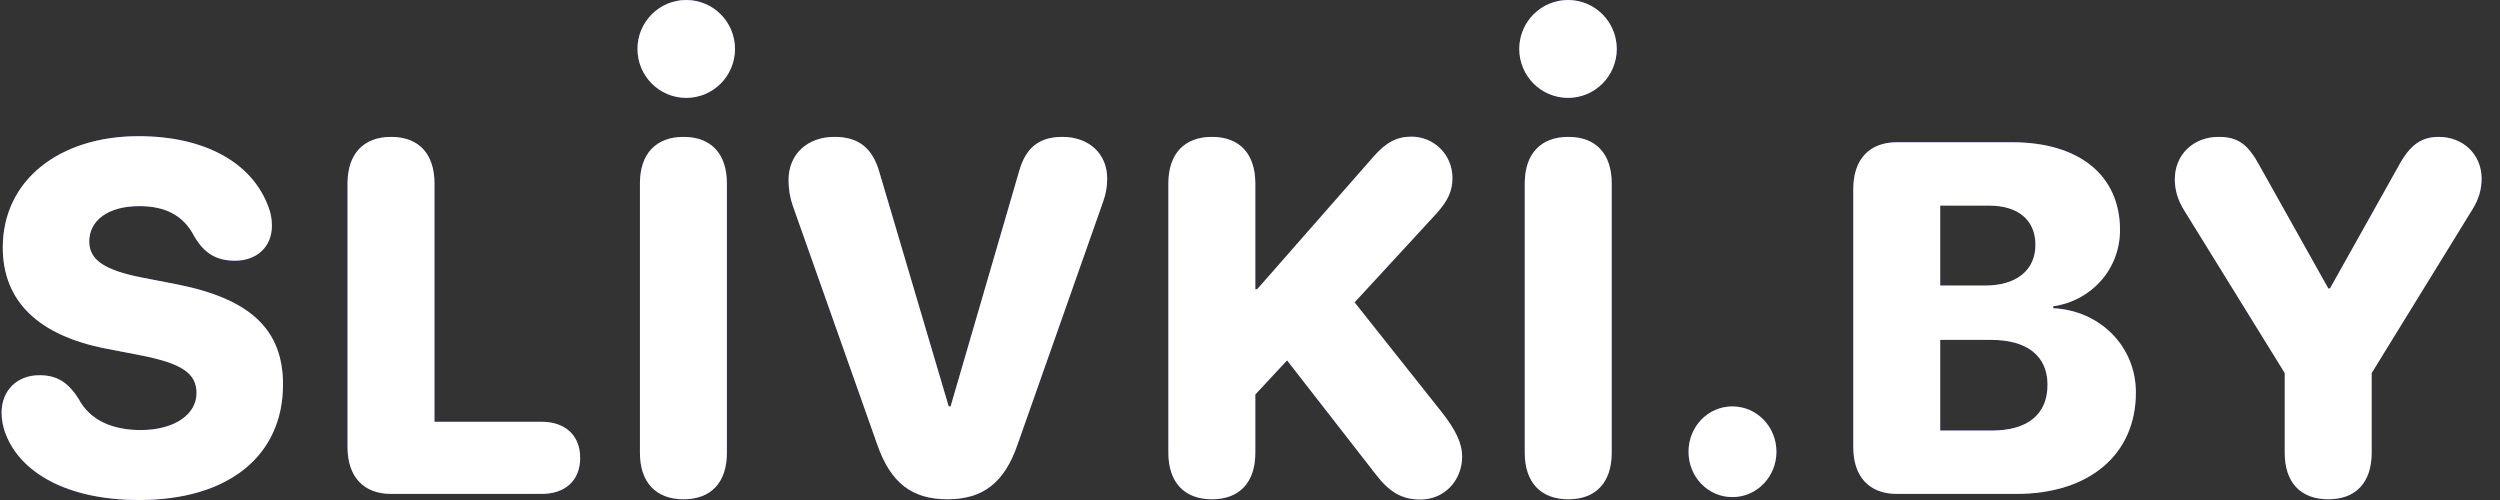
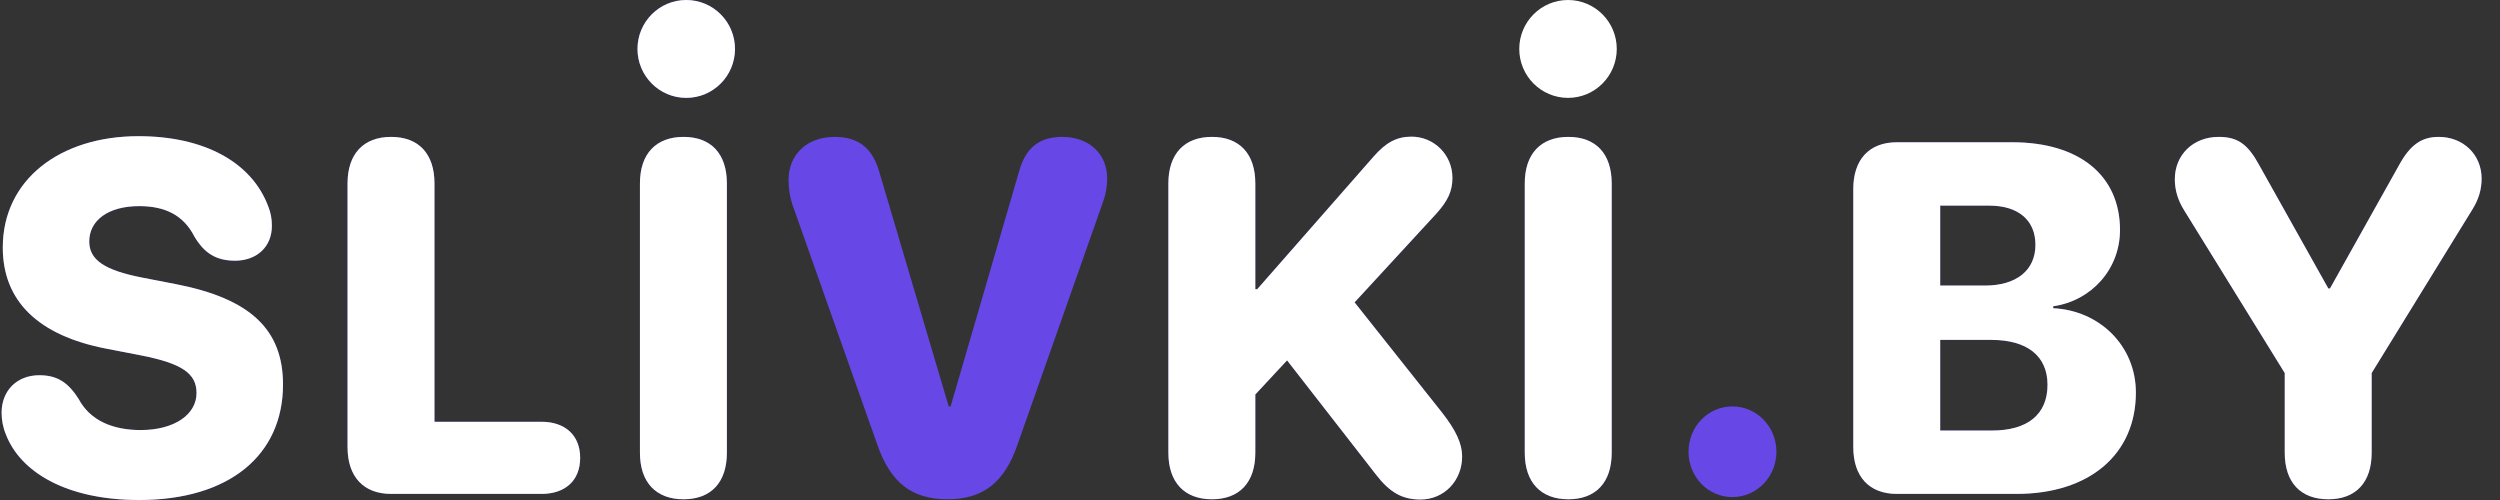
<svg xmlns="http://www.w3.org/2000/svg" width="125" height="25" viewBox="0 0 125 25" fill="none">
  <rect x="0" y="0" width="125" height="25" fill="#333333" stroke="none" />
  <path d="M6.961 25C11.462 25 14.15 22.758 14.15 19.225C14.15 16.459 12.492 14.936 8.844 14.217L7.091 13.876C5.232 13.51 4.462 12.998 4.462 12.072C4.462 11.037 5.386 10.306 6.961 10.306C8.217 10.306 9.164 10.732 9.721 11.829C10.23 12.681 10.822 13.035 11.77 13.035C12.86 13.023 13.594 12.328 13.594 11.292C13.594 10.927 13.535 10.634 13.416 10.33C12.587 8.1 10.194 6.809 6.925 6.809C2.993 6.809 0.139 8.99 0.139 12.377C0.139 15.057 1.915 16.776 5.315 17.433L7.079 17.775C9.105 18.177 9.827 18.676 9.827 19.651C9.827 20.723 8.726 21.503 7.032 21.503C5.658 21.503 4.509 21.04 3.929 19.943C3.372 19.066 2.804 18.762 1.963 18.762C0.861 18.762 0.08 19.517 0.08 20.638C0.08 21.003 0.151 21.381 0.305 21.747C1.015 23.562 3.254 25 6.961 25Z" fill="#6747E5" />
  <path d="M19.556 24.695H27.077C28.25 24.695 29.008 24.037 29.008 22.892C29.008 21.747 28.238 21.089 27.077 21.089H21.724V9.172C21.724 7.686 20.93 6.845 19.556 6.845C18.182 6.845 17.377 7.686 17.377 9.172V22.356C17.377 23.842 18.182 24.695 19.556 24.695Z" fill="#6747E5" />
  <path d="M34.177 24.963C35.551 24.963 36.344 24.123 36.344 22.636V9.172C36.344 7.686 35.551 6.845 34.177 6.845C32.803 6.845 31.997 7.686 31.997 9.172V22.636C31.997 24.123 32.803 24.963 34.177 24.963Z" fill="#6747E5" />
  <path d="M47.376 24.963C49.141 24.963 50.218 24.135 50.87 22.246L55.146 10.111C55.288 9.721 55.359 9.343 55.359 8.929C55.359 7.686 54.447 6.845 53.12 6.845C51.96 6.845 51.285 7.381 50.953 8.575L47.53 20.321H47.435L43.977 8.636C43.633 7.406 42.934 6.845 41.726 6.845C40.352 6.845 39.428 7.722 39.428 9.002C39.428 9.453 39.499 9.867 39.63 10.257L43.87 22.246C44.533 24.135 45.587 24.963 47.376 24.963Z" fill="#6747E5" />
  <path d="M60.599 24.963C61.973 24.963 62.766 24.123 62.766 22.636V19.724L64.353 18.018L68.783 23.709C69.482 24.622 70.11 24.976 71.022 24.976C72.206 24.976 73.106 24.037 73.106 22.819C73.106 22.198 72.81 21.527 72.1 20.626L67.729 15.118L71.815 10.683C72.396 10.037 72.621 9.55 72.621 8.892C72.621 7.747 71.709 6.833 70.572 6.833C69.837 6.833 69.293 7.125 68.677 7.832L62.861 14.46H62.766V9.172C62.766 7.686 61.973 6.845 60.599 6.845C59.225 6.845 58.419 7.686 58.419 9.172V22.636C58.419 24.123 59.225 24.963 60.599 24.963Z" fill="#6747E5" />
  <path d="M78.417 24.963C79.791 24.963 80.585 24.123 80.585 22.636V9.172C80.585 7.686 79.791 6.845 78.417 6.845C77.043 6.845 76.238 7.686 76.238 9.172V22.636C76.238 24.123 77.043 24.963 78.417 24.963Z" fill="#6747E5" />
  <path d="M86.618 24.854C87.838 24.854 88.821 23.842 88.821 22.587C88.821 21.332 87.838 20.321 86.618 20.321C85.398 20.321 84.427 21.332 84.427 22.587C84.427 23.842 85.398 24.854 86.618 24.854Z" fill="#6747E5" />
  <path d="M94.843 24.695H100.825C104.484 24.695 106.794 22.709 106.794 19.627C106.794 17.287 104.97 15.521 102.66 15.411V15.313C104.555 15.045 106 13.473 106 11.5C106 8.782 103.975 7.113 100.611 7.113H94.843C93.469 7.113 92.664 7.966 92.664 9.453V22.356C92.664 23.842 93.469 24.695 94.843 24.695ZM97.01 14.278V10.281H99.462C100.919 10.281 101.772 11.012 101.772 12.243C101.772 13.51 100.825 14.278 99.249 14.278H97.01ZM97.01 21.527V16.995H99.569C101.357 16.995 102.376 17.799 102.376 19.237C102.376 20.723 101.381 21.527 99.592 21.527H97.01Z" fill="#6747E5" />
  <path d="M116.416 24.963C117.79 24.963 118.583 24.123 118.583 22.636V18.652L123.617 10.476C123.938 9.964 124.08 9.465 124.08 8.929C124.08 7.735 123.167 6.845 121.935 6.845C121.071 6.845 120.503 7.247 119.945 8.271L116.499 14.424H116.416L112.969 8.271C112.389 7.199 111.88 6.845 110.932 6.845C109.665 6.845 108.741 7.735 108.741 8.965C108.741 9.477 108.883 9.989 109.191 10.488L114.237 18.652V22.636C114.237 24.123 115.031 24.963 116.416 24.963Z" fill="#6747E5" />
-   <path d="M78.401 4.894C79.747 4.894 80.838 3.798 80.838 2.447C80.838 1.095 79.747 0 78.401 0C77.055 0 75.963 1.095 75.963 2.447C75.963 3.798 77.055 4.894 78.401 4.894Z" fill="#6747E5" />
  <path d="M34.312 4.894C35.658 4.894 36.75 3.798 36.75 2.447C36.75 1.095 35.658 0 34.312 0C32.966 0 31.874 1.095 31.874 2.447C31.874 3.798 32.966 4.894 34.312 4.894Z" fill="#6747E5" />
  <path d="M6.961 25C11.462 25 14.15 22.758 14.15 19.225C14.15 16.459 12.492 14.936 8.844 14.217L7.091 13.876C5.232 13.51 4.462 12.998 4.462 12.072C4.462 11.037 5.386 10.306 6.961 10.306C8.217 10.306 9.164 10.732 9.721 11.829C10.23 12.681 10.822 13.035 11.77 13.035C12.86 13.023 13.594 12.328 13.594 11.292C13.594 10.927 13.535 10.634 13.416 10.33C12.587 8.1 10.194 6.809 6.925 6.809C2.993 6.809 0.139 8.99 0.139 12.377C0.139 15.057 1.915 16.776 5.315 17.433L7.079 17.775C9.105 18.177 9.827 18.676 9.827 19.651C9.827 20.723 8.726 21.503 7.032 21.503C5.658 21.503 4.509 21.04 3.929 19.943C3.372 19.066 2.804 18.762 1.963 18.762C0.861 18.762 0.08 19.517 0.08 20.638C0.08 21.003 0.151 21.381 0.305 21.747C1.015 23.562 3.254 25 6.961 25Z" fill="white" />
  <path d="M19.556 24.695H27.077C28.25 24.695 29.008 24.037 29.008 22.892C29.008 21.747 28.238 21.089 27.077 21.089H21.724V9.172C21.724 7.686 20.93 6.845 19.556 6.845C18.182 6.845 17.377 7.686 17.377 9.172V22.356C17.377 23.842 18.182 24.695 19.556 24.695Z" fill="white" />
  <path d="M34.177 24.963C35.551 24.963 36.344 24.123 36.344 22.636V9.172C36.344 7.686 35.551 6.845 34.177 6.845C32.803 6.845 31.997 7.686 31.997 9.172V22.636C31.997 24.123 32.803 24.963 34.177 24.963Z" fill="white" />
-   <path d="M47.376 24.963C49.141 24.963 50.218 24.135 50.87 22.246L55.146 10.111C55.288 9.721 55.359 9.343 55.359 8.929C55.359 7.686 54.447 6.845 53.12 6.845C51.96 6.845 51.285 7.381 50.953 8.575L47.53 20.321H47.435L43.977 8.636C43.633 7.406 42.934 6.845 41.726 6.845C40.352 6.845 39.428 7.722 39.428 9.002C39.428 9.453 39.499 9.867 39.63 10.257L43.87 22.246C44.533 24.135 45.587 24.963 47.376 24.963Z" fill="white" />
  <path d="M60.599 24.963C61.973 24.963 62.766 24.123 62.766 22.636V19.724L64.353 18.018L68.783 23.709C69.482 24.622 70.11 24.976 71.022 24.976C72.206 24.976 73.106 24.037 73.106 22.819C73.106 22.198 72.81 21.527 72.1 20.626L67.729 15.118L71.815 10.683C72.396 10.037 72.621 9.55 72.621 8.892C72.621 7.747 71.709 6.833 70.572 6.833C69.837 6.833 69.293 7.125 68.677 7.832L62.861 14.46H62.766V9.172C62.766 7.686 61.973 6.845 60.599 6.845C59.225 6.845 58.419 7.686 58.419 9.172V22.636C58.419 24.123 59.225 24.963 60.599 24.963Z" fill="white" />
  <path d="M78.417 24.963C79.791 24.963 80.585 24.123 80.585 22.636V9.172C80.585 7.686 79.791 6.845 78.417 6.845C77.043 6.845 76.238 7.686 76.238 9.172V22.636C76.238 24.123 77.043 24.963 78.417 24.963Z" fill="white" />
-   <path d="M86.618 24.854C87.838 24.854 88.821 23.842 88.821 22.587C88.821 21.332 87.838 20.321 86.618 20.321C85.398 20.321 84.427 21.332 84.427 22.587C84.427 23.842 85.398 24.854 86.618 24.854Z" fill="white" />
  <path d="M94.843 24.695H100.825C104.484 24.695 106.794 22.709 106.794 19.627C106.794 17.287 104.97 15.521 102.66 15.411V15.313C104.555 15.045 106 13.473 106 11.5C106 8.782 103.975 7.113 100.611 7.113H94.843C93.469 7.113 92.664 7.966 92.664 9.453V22.356C92.664 23.842 93.469 24.695 94.843 24.695ZM97.01 14.278V10.281H99.462C100.919 10.281 101.772 11.012 101.772 12.243C101.772 13.51 100.825 14.278 99.249 14.278H97.01ZM97.01 21.527V16.995H99.569C101.357 16.995 102.376 17.799 102.376 19.237C102.376 20.723 101.381 21.527 99.592 21.527H97.01Z" fill="white" />
  <path d="M116.416 24.963C117.79 24.963 118.583 24.123 118.583 22.636V18.652L123.617 10.476C123.938 9.964 124.08 9.465 124.08 8.929C124.08 7.735 123.167 6.845 121.935 6.845C121.071 6.845 120.503 7.247 119.945 8.271L116.499 14.424H116.416L112.969 8.271C112.389 7.199 111.88 6.845 110.932 6.845C109.665 6.845 108.741 7.735 108.741 8.965C108.741 9.477 108.883 9.989 109.191 10.488L114.237 18.652V22.636C114.237 24.123 115.031 24.963 116.416 24.963Z" fill="white" />
  <path d="M78.401 4.894C79.747 4.894 80.838 3.798 80.838 2.447C80.838 1.095 79.747 0 78.401 0C77.055 0 75.963 1.095 75.963 2.447C75.963 3.798 77.055 4.894 78.401 4.894Z" fill="white" />
  <path d="M34.312 4.894C35.658 4.894 36.75 3.798 36.75 2.447C36.75 1.095 35.658 0 34.312 0C32.966 0 31.874 1.095 31.874 2.447C31.874 3.798 32.966 4.894 34.312 4.894Z" fill="white" />
</svg>